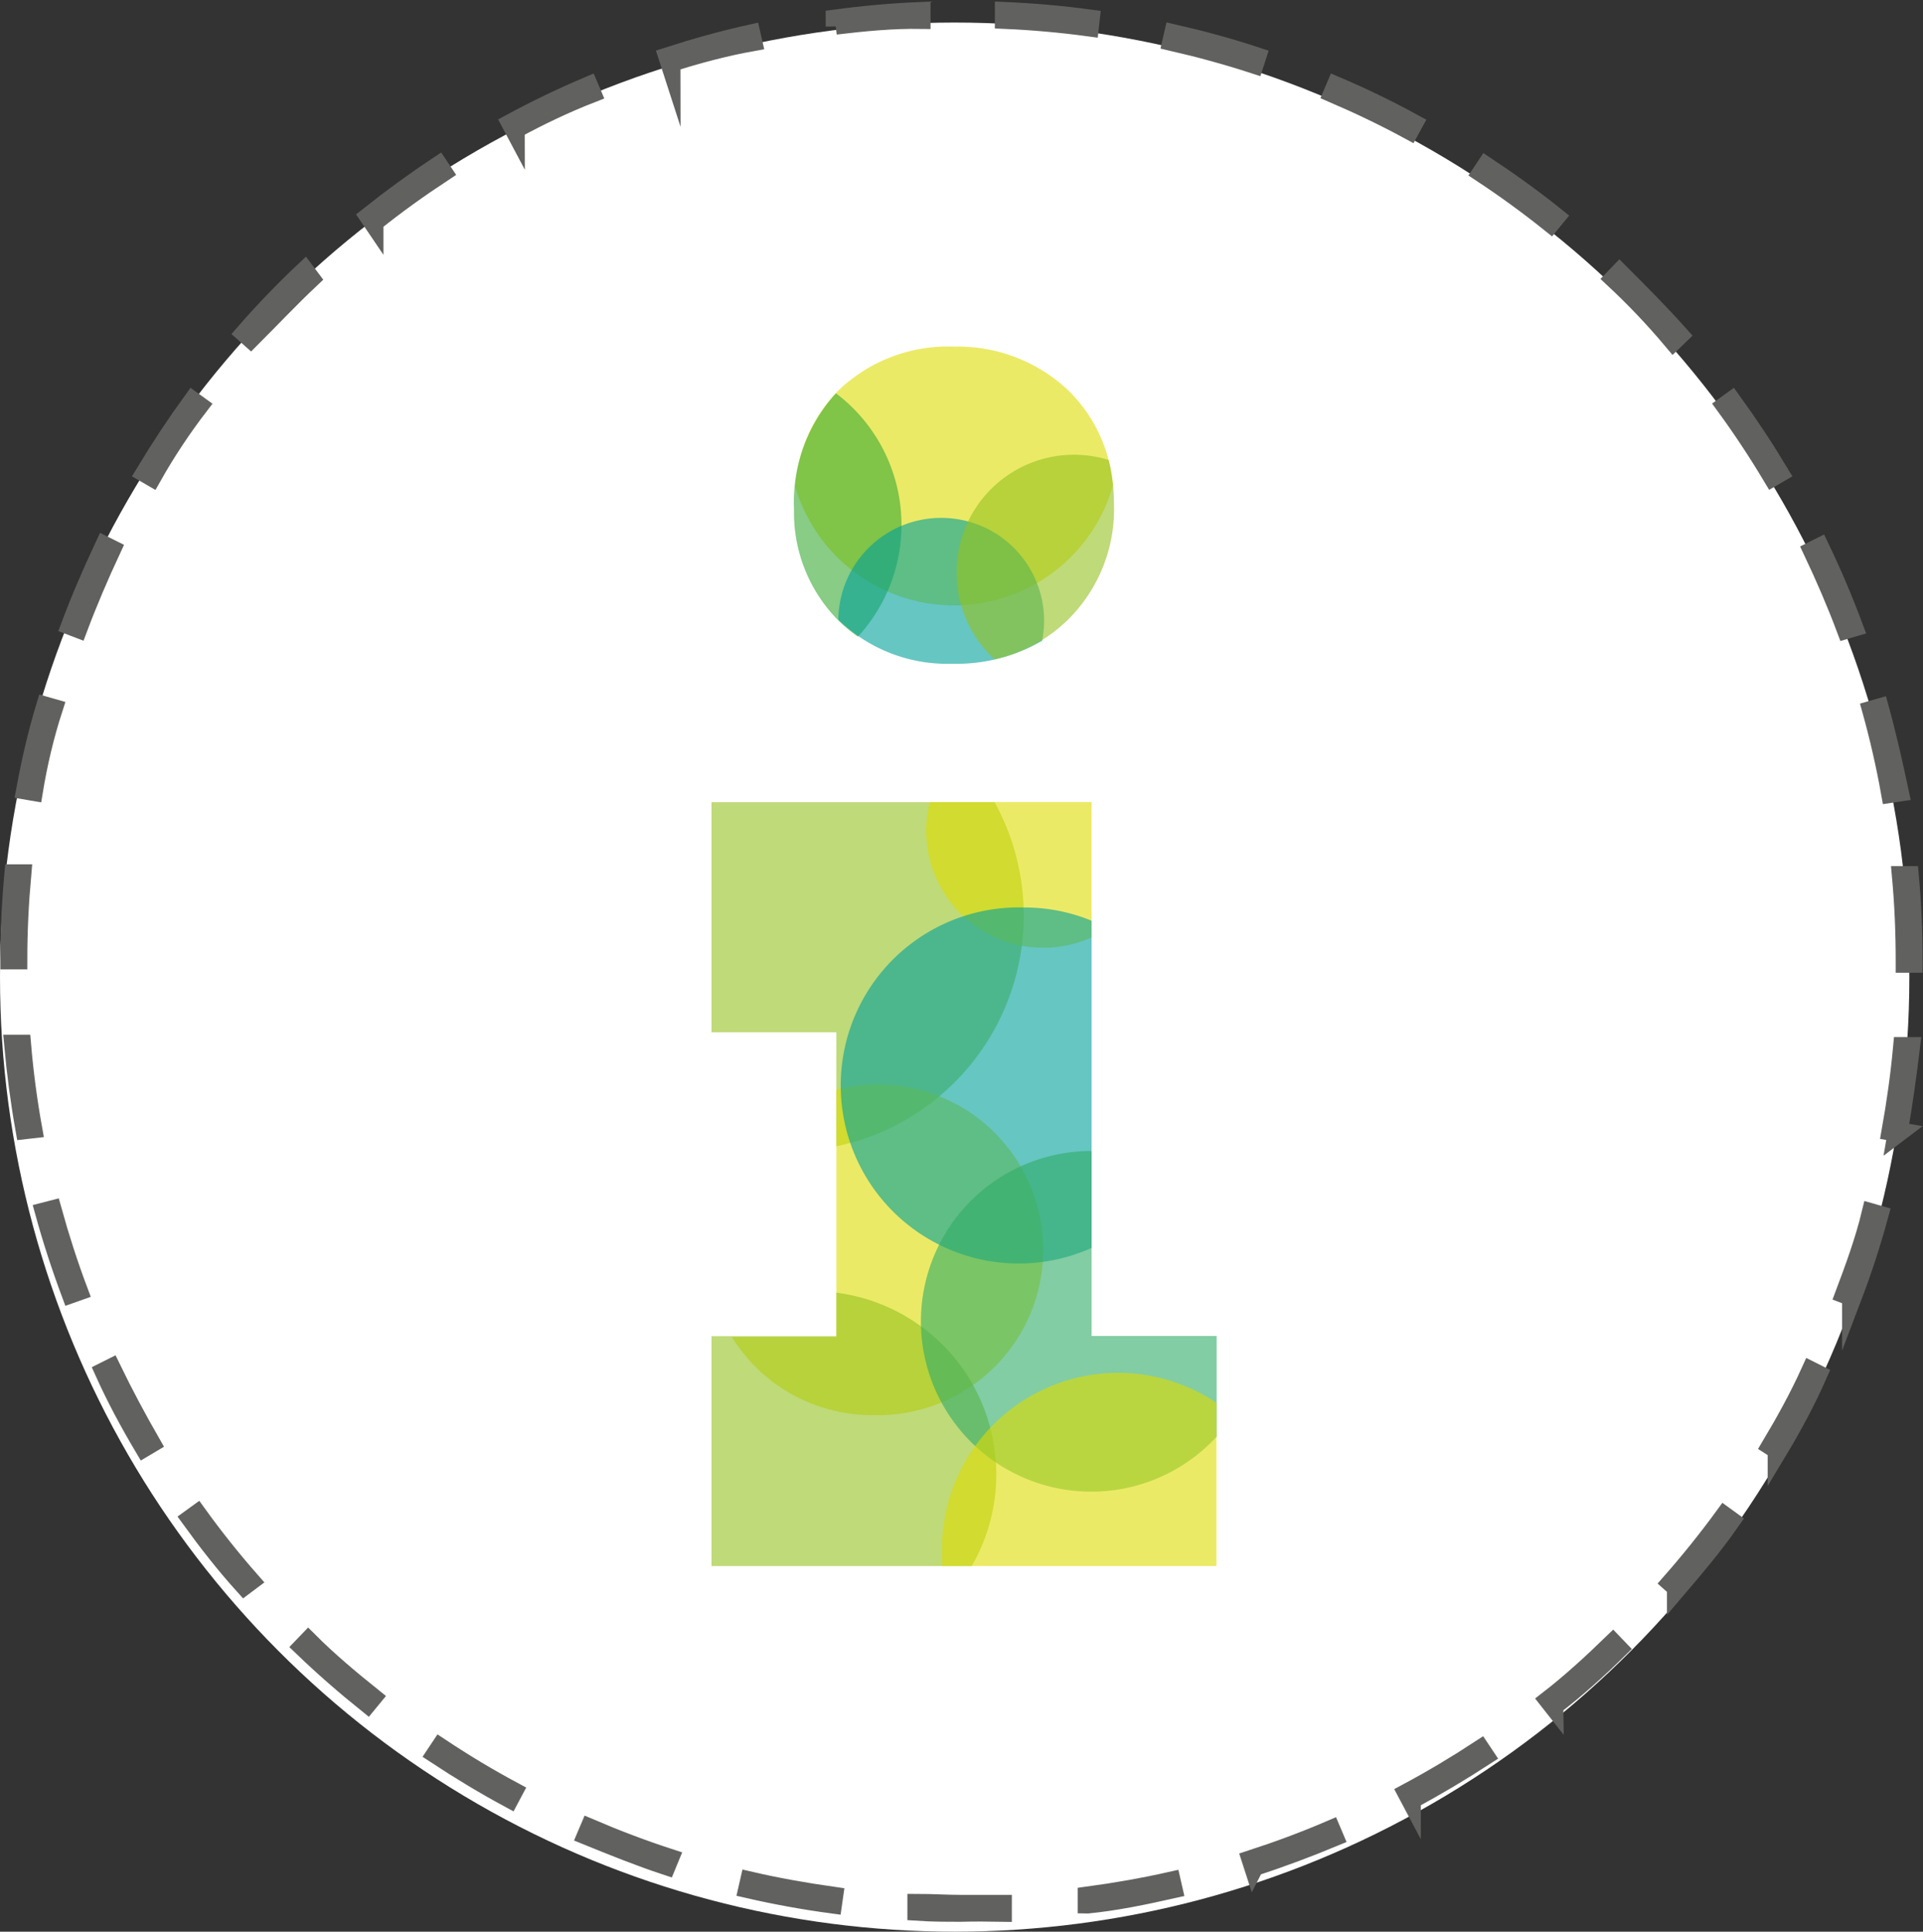
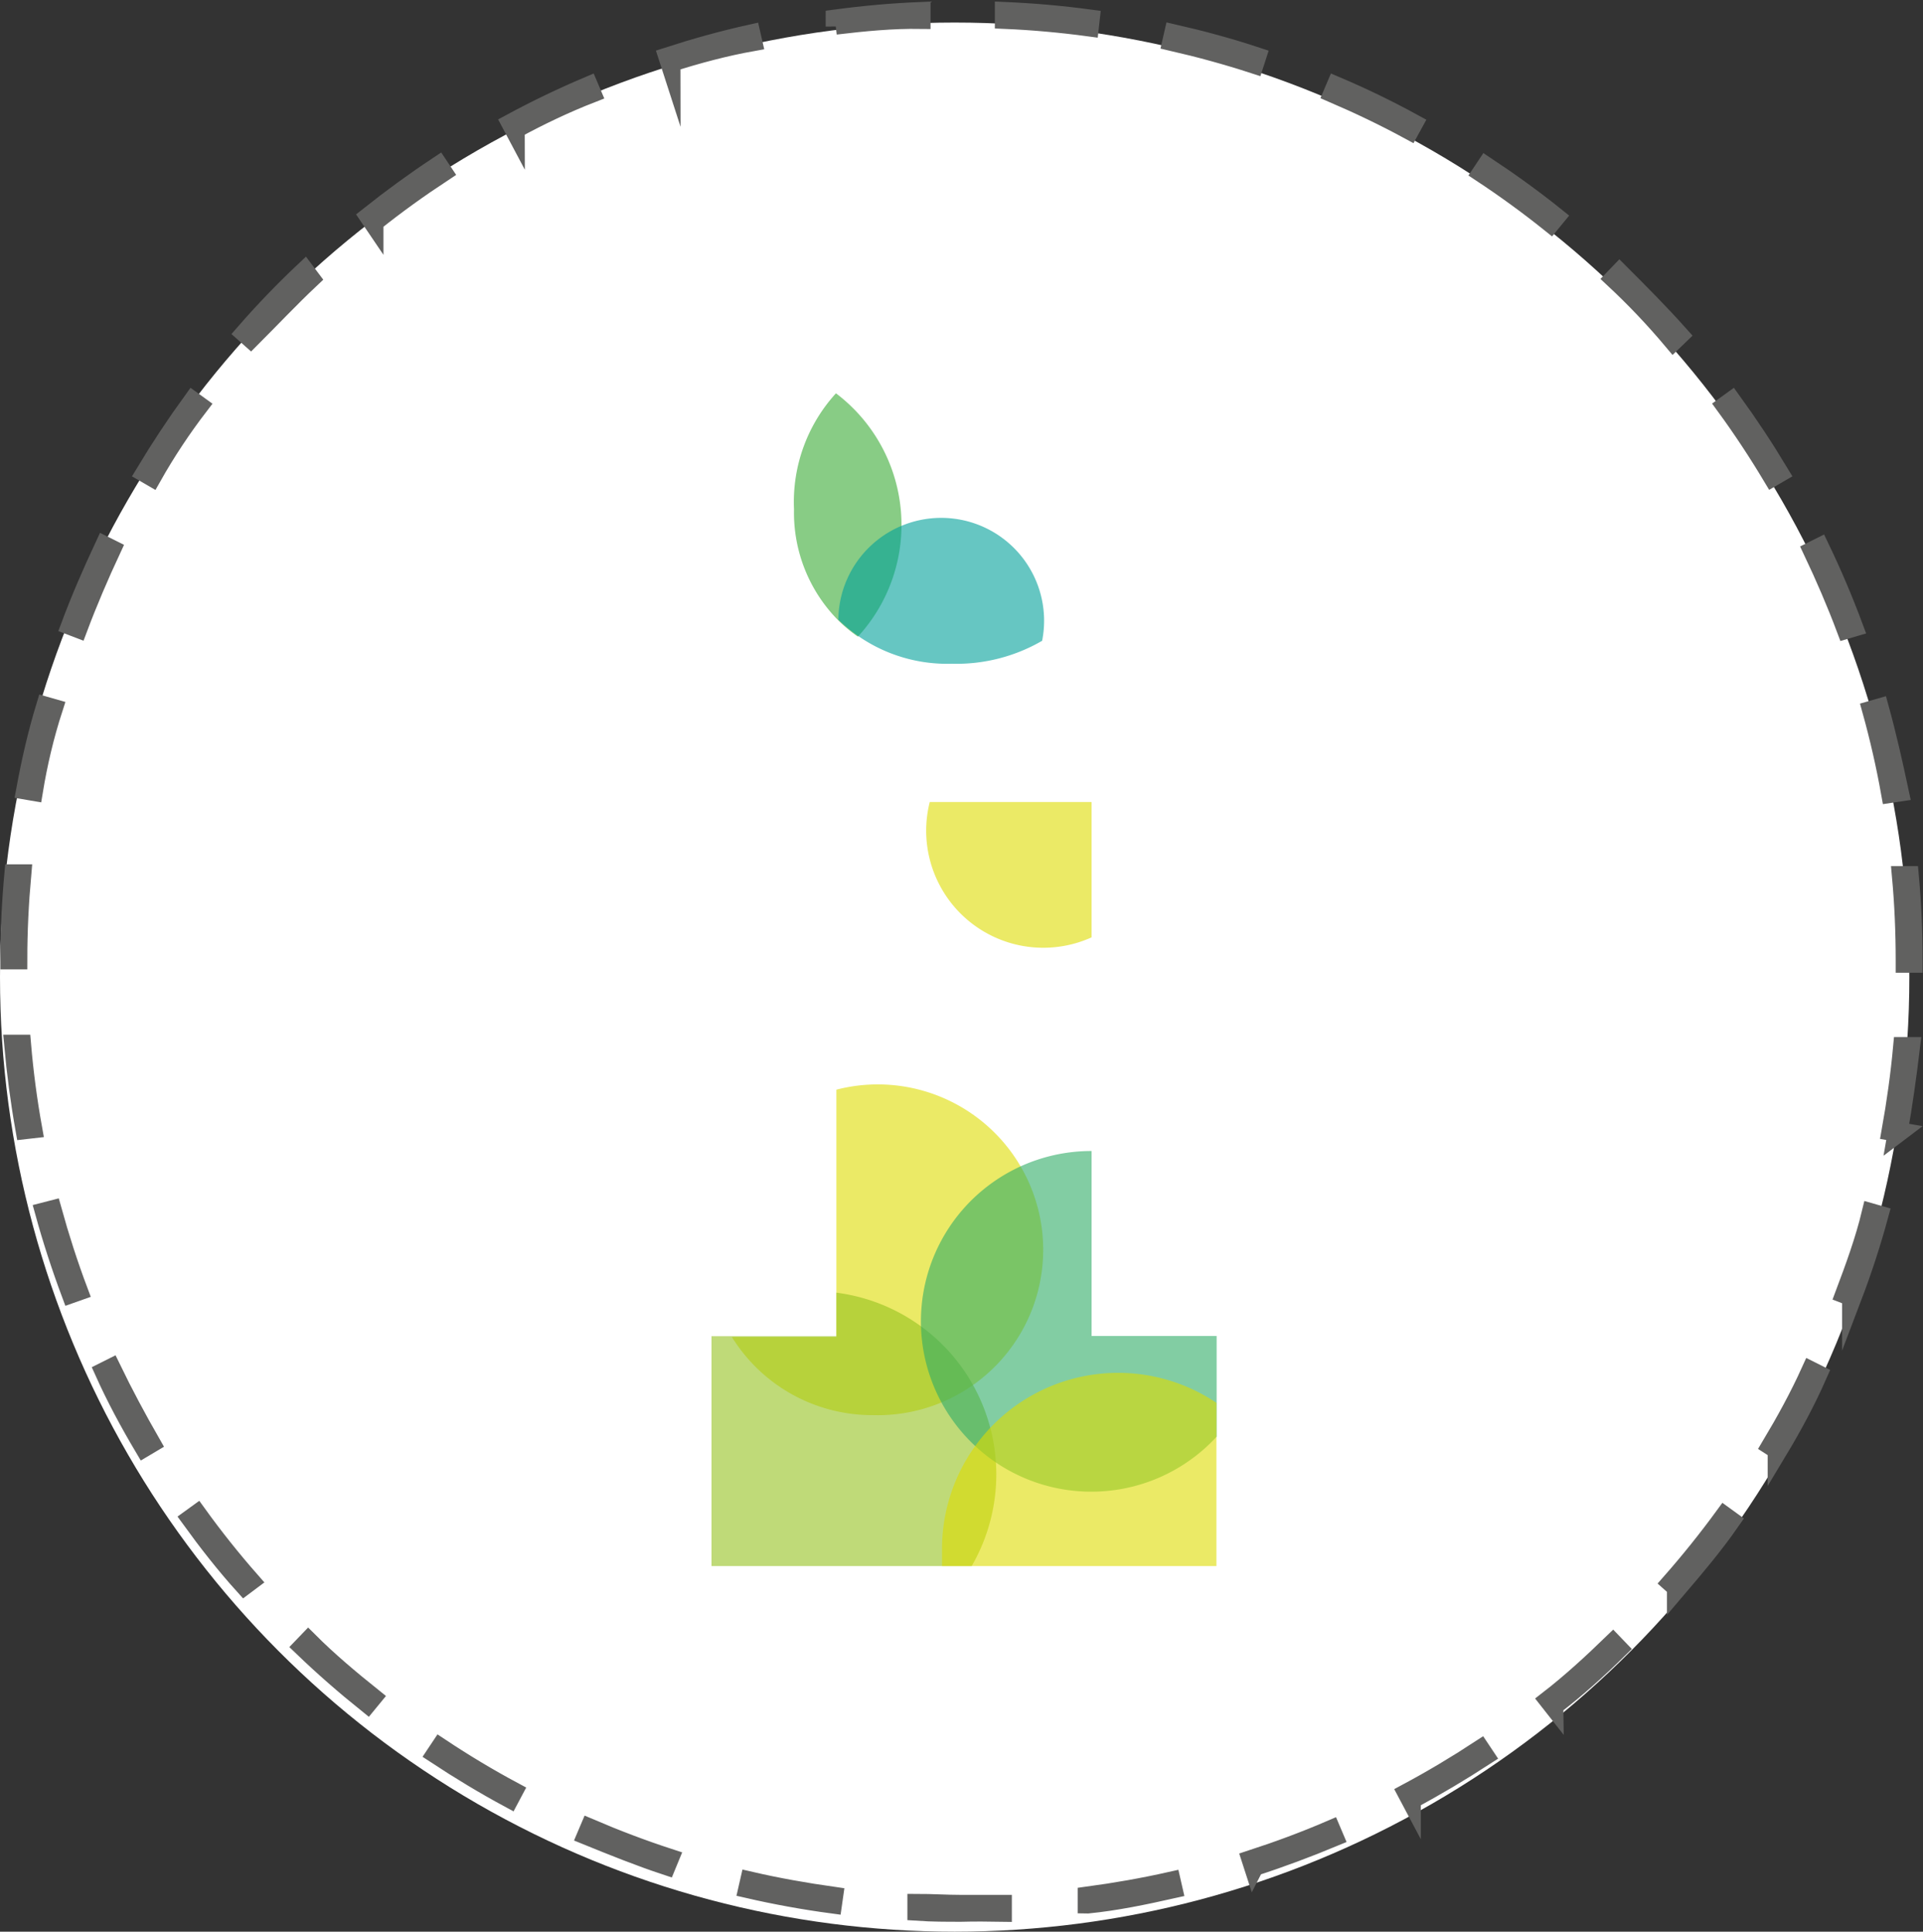
<svg xmlns="http://www.w3.org/2000/svg" id="Ebene_1" data-name="Ebene 1" viewBox="0 0 97.19 97.64">
  <rect x="0" y="0" width="97.19" height="97.64" fill="#333333" stroke="none" />
  <defs>
    <style>.cls-1{fill:#fff;}.cls-2{fill:#95c11f;}.cls-2,.cls-3,.cls-4,.cls-5,.cls-6{opacity:0.6;}.cls-3{fill:#dedc00;}.cls-4{fill:#3aaa35;}.cls-5{fill:#00a19a;}.cls-6{fill:#2fac66;}.cls-7{fill:#efefef;stroke:#616160;stroke-miterlimit:10;}</style>
  </defs>
  <title>1370986</title>
  <circle class="cls-1" cx="48.25" cy="49.39" r="48.25" />
-   <path class="cls-2" d="M40.29,62.1H46.6v5.76a11.91,11.91,0,0,0,8-17.39H40.29Z" transform="translate(-4.33 -9.92)" />
-   <path class="cls-3" d="M58.3,29.63a8.13,8.13,0,0,0-5.75-2.19,8,8,0,0,0-5.86,2.23,7.72,7.72,0,0,0-2.17,4.84,8.36,8.36,0,0,0,16.06-.05A7.59,7.59,0,0,0,58.3,29.63Z" transform="translate(-4.33 -9.92)" />
  <path class="cls-4" d="M46.58,29.8a8.15,8.15,0,0,0-2.12,5.86,7.73,7.73,0,0,0,2.23,5.61,7.29,7.29,0,0,0,1,.83A8.34,8.34,0,0,0,46.58,29.8Z" transform="translate(-4.33 -9.92)" />
  <path class="cls-5" d="M57,42.31a5.2,5.2,0,1,0-10.3-1.07l0,0a7.88,7.88,0,0,0,5.73,2.23A8.63,8.63,0,0,0,57,42.31Z" transform="translate(-4.33 -9.92)" />
-   <path class="cls-2" d="M52.68,38.89a5.91,5.91,0,0,0,1.92,4.36,7.67,7.67,0,0,0,3.7-2,7.86,7.86,0,0,0,2.33-5.9,8.87,8.87,0,0,0-.27-2.18,5.93,5.93,0,0,0-7.68,5.67Z" transform="translate(-4.33 -9.92)" />
  <path class="cls-3" d="M51.14,51.89a5.92,5.92,0,0,0,8.36,5.41V50.46H51.32A5.92,5.92,0,0,0,51.14,51.89Z" transform="translate(-4.33 -9.92)" />
  <path class="cls-3" d="M48.45,81.45A8.36,8.36,0,1,0,46.6,65v12.5H41.32A8.34,8.34,0,0,0,48.45,81.45Z" transform="translate(-4.33 -9.92)" />
-   <path class="cls-5" d="M56.08,55.79A9,9,0,1,0,59.5,73V56.46A8.93,8.93,0,0,0,56.08,55.79Z" transform="translate(-4.33 -9.92)" />
  <path class="cls-2" d="M40.29,89.08H53.44A9.26,9.26,0,0,0,46.6,75.26v2.2H40.29Z" transform="translate(-4.33 -9.92)" />
  <path class="cls-6" d="M59.5,77.45V68.1h0a8.61,8.61,0,1,0,6.32,14.44V77.45Z" transform="translate(-4.33 -9.92)" />
  <path class="cls-3" d="M65.81,80.83a8.9,8.9,0,0,0-13.87,7.38c0,.3,0,.59,0,.87H65.81Z" transform="translate(-4.33 -9.92)" />
  <path class="cls-7" d="M52.91,106.56c-.74,0-1.48,0-2.22-.05l0-.36c.73,0,1.47.05,2.2.05s1.39,0,2.08,0l0,.36C54.31,106.55,53.61,106.54,52.91,106.56Zm6.39-.42,0-.36c1.41-.19,2.83-.44,4.21-.75l.08.35C62.16,105.7,60.73,106,59.31,106.14Zm-12.91,0c-1.42-.19-2.85-.45-4.24-.77l.08-.35c1.38.32,2.8.57,4.21.77Zm21.31-1.87-.11-.34c1.35-.44,2.7-.94,4-1.5l.14.33C70.43,103.3,69.07,103.81,67.71,104.25ZM38,104.2c-1.36-.45-2.72-1-4-1.52l.14-.33c1.31.56,2.65,1.07,4,1.51Zm37.64-3.32-.17-.32c1.25-.67,2.49-1.41,3.68-2.19l.2.3C78.15,99.45,76.91,100.19,75.64,100.87Zm-45.56-.08c-1.26-.68-2.5-1.43-3.7-2.22l.2-.3c1.19.79,2.42,1.53,3.67,2.2Zm52.76-4.66-.22-.28C83.73,95,84.82,94,85.85,93l.25.26C85.06,94.28,84,95.24,82.84,96.13ZM22.9,96c-1.12-.9-2.21-1.85-3.24-2.84l.25-.26c1,1,2.11,1.93,3.22,2.82Zm66.18-5.84-.27-.24c.94-1.07,1.84-2.19,2.68-3.34l.29.21C90.94,88,90,89.11,89.08,90.19Zm-72.4-.12C15.74,89,14.84,87.85,14,86.69l.29-.21c.83,1.15,1.73,2.28,2.67,3.35Zm77.49-6.84L93.86,83c.73-1.22,1.42-2.48,2-3.76l.32.16C95.6,80.72,94.91,82,94.17,83.23Zm-82.55-.14c-.73-1.23-1.42-2.51-2-3.8l.32-.16c.62,1.28,1.3,2.55,2,3.77Zm86.31-7.61-.34-.13c.5-1.33,1-2.7,1.33-4.07l.35.1C98.89,72.75,98.44,74.13,97.93,75.47Zm-90-.16c-.5-1.34-.95-2.72-1.33-4.1l.35-.09c.38,1.37.82,2.74,1.32,4.07Zm92.35-8.15-.35-.06c.25-1.4.45-2.82.58-4.24l.36,0C100.69,64.33,100.49,65.76,100.24,67.17ZM5.61,67c-.25-1.41-.44-2.85-.57-4.28l.36,0c.12,1.42.31,2.85.56,4.24ZM101,58.59h-.36v-.11c0-1.43-.06-2.86-.19-4.28l.36,0c.13,1.42.19,2.87.19,4.31ZM5.21,58.42H4.85c0-1.44.07-2.89.2-4.31l.36,0C5.28,55.56,5.21,57,5.21,58.42ZM99.9,50c-.25-1.4-.57-2.8-.95-4.17l.35-.1c.38,1.38.7,2.8,1,4.21ZM6,49.9l-.35-.06c.26-1.41.58-2.82,1-4.2l.35.1C6.56,47.1,6.23,48.5,6,49.9Zm91.65-8.19c-.5-1.33-1.07-2.65-1.68-3.94l.32-.16c.62,1.29,1.19,2.63,1.7,4ZM8.26,41.66l-.34-.13c.5-1.34,1.08-2.67,1.7-4l.32.16C9.33,39,8.76,40.33,8.26,41.66ZM93.92,34c-.73-1.22-1.52-2.42-2.36-3.57l.29-.21c.84,1.16,1.64,2.37,2.38,3.6ZM12,34l-.31-.18c.74-1.23,1.54-2.44,2.38-3.6l.29.21C13.51,31.54,12.71,32.74,12,34Zm76.9-6.87C87.95,26,87,25,85.93,24l.25-.26c1,1,2,2,3,3.12ZM17,27l-.27-.24c.94-1.08,1.95-2.13,3-3.12L20,24C19,24.94,18,26,17,27ZM82.7,21.17c-1.11-.89-2.28-1.74-3.46-2.52l.2-.3c1.19.79,2.37,1.64,3.49,2.54Zm-59.49,0L23,20.86c1.12-.89,2.3-1.75,3.49-2.54l.2.3C25.49,19.41,24.32,20.25,23.21,21.14Zm52.36-4.69c-1.25-.68-2.55-1.3-3.85-1.86l.14-.33c1.32.56,2.62,1.19,3.88,1.88Zm-45.22,0-.17-.32c1.26-.68,2.57-1.31,3.89-1.87l.14.33C32.9,15.13,31.6,15.75,30.35,16.43Zm37.36-3.34c-1.35-.44-2.74-.82-4.13-1.14l.08-.35c1.4.32,2.8.7,4.16,1.15Zm-29.49,0-.11-.34c1.36-.44,2.76-.83,4.16-1.14l.08.35C41,12.25,39.57,12.63,38.22,13.06Zm21.15-1.88c-1.41-.19-2.84-.32-4.26-.38l0-.36c1.43.06,2.88.19,4.3.38Zm-12.81,0,0-.36c1.42-.19,2.86-.32,4.3-.38l0,.36C49.4,10.86,48,11,46.56,11.17Z" transform="translate(-4.33 -9.92)" />
</svg>